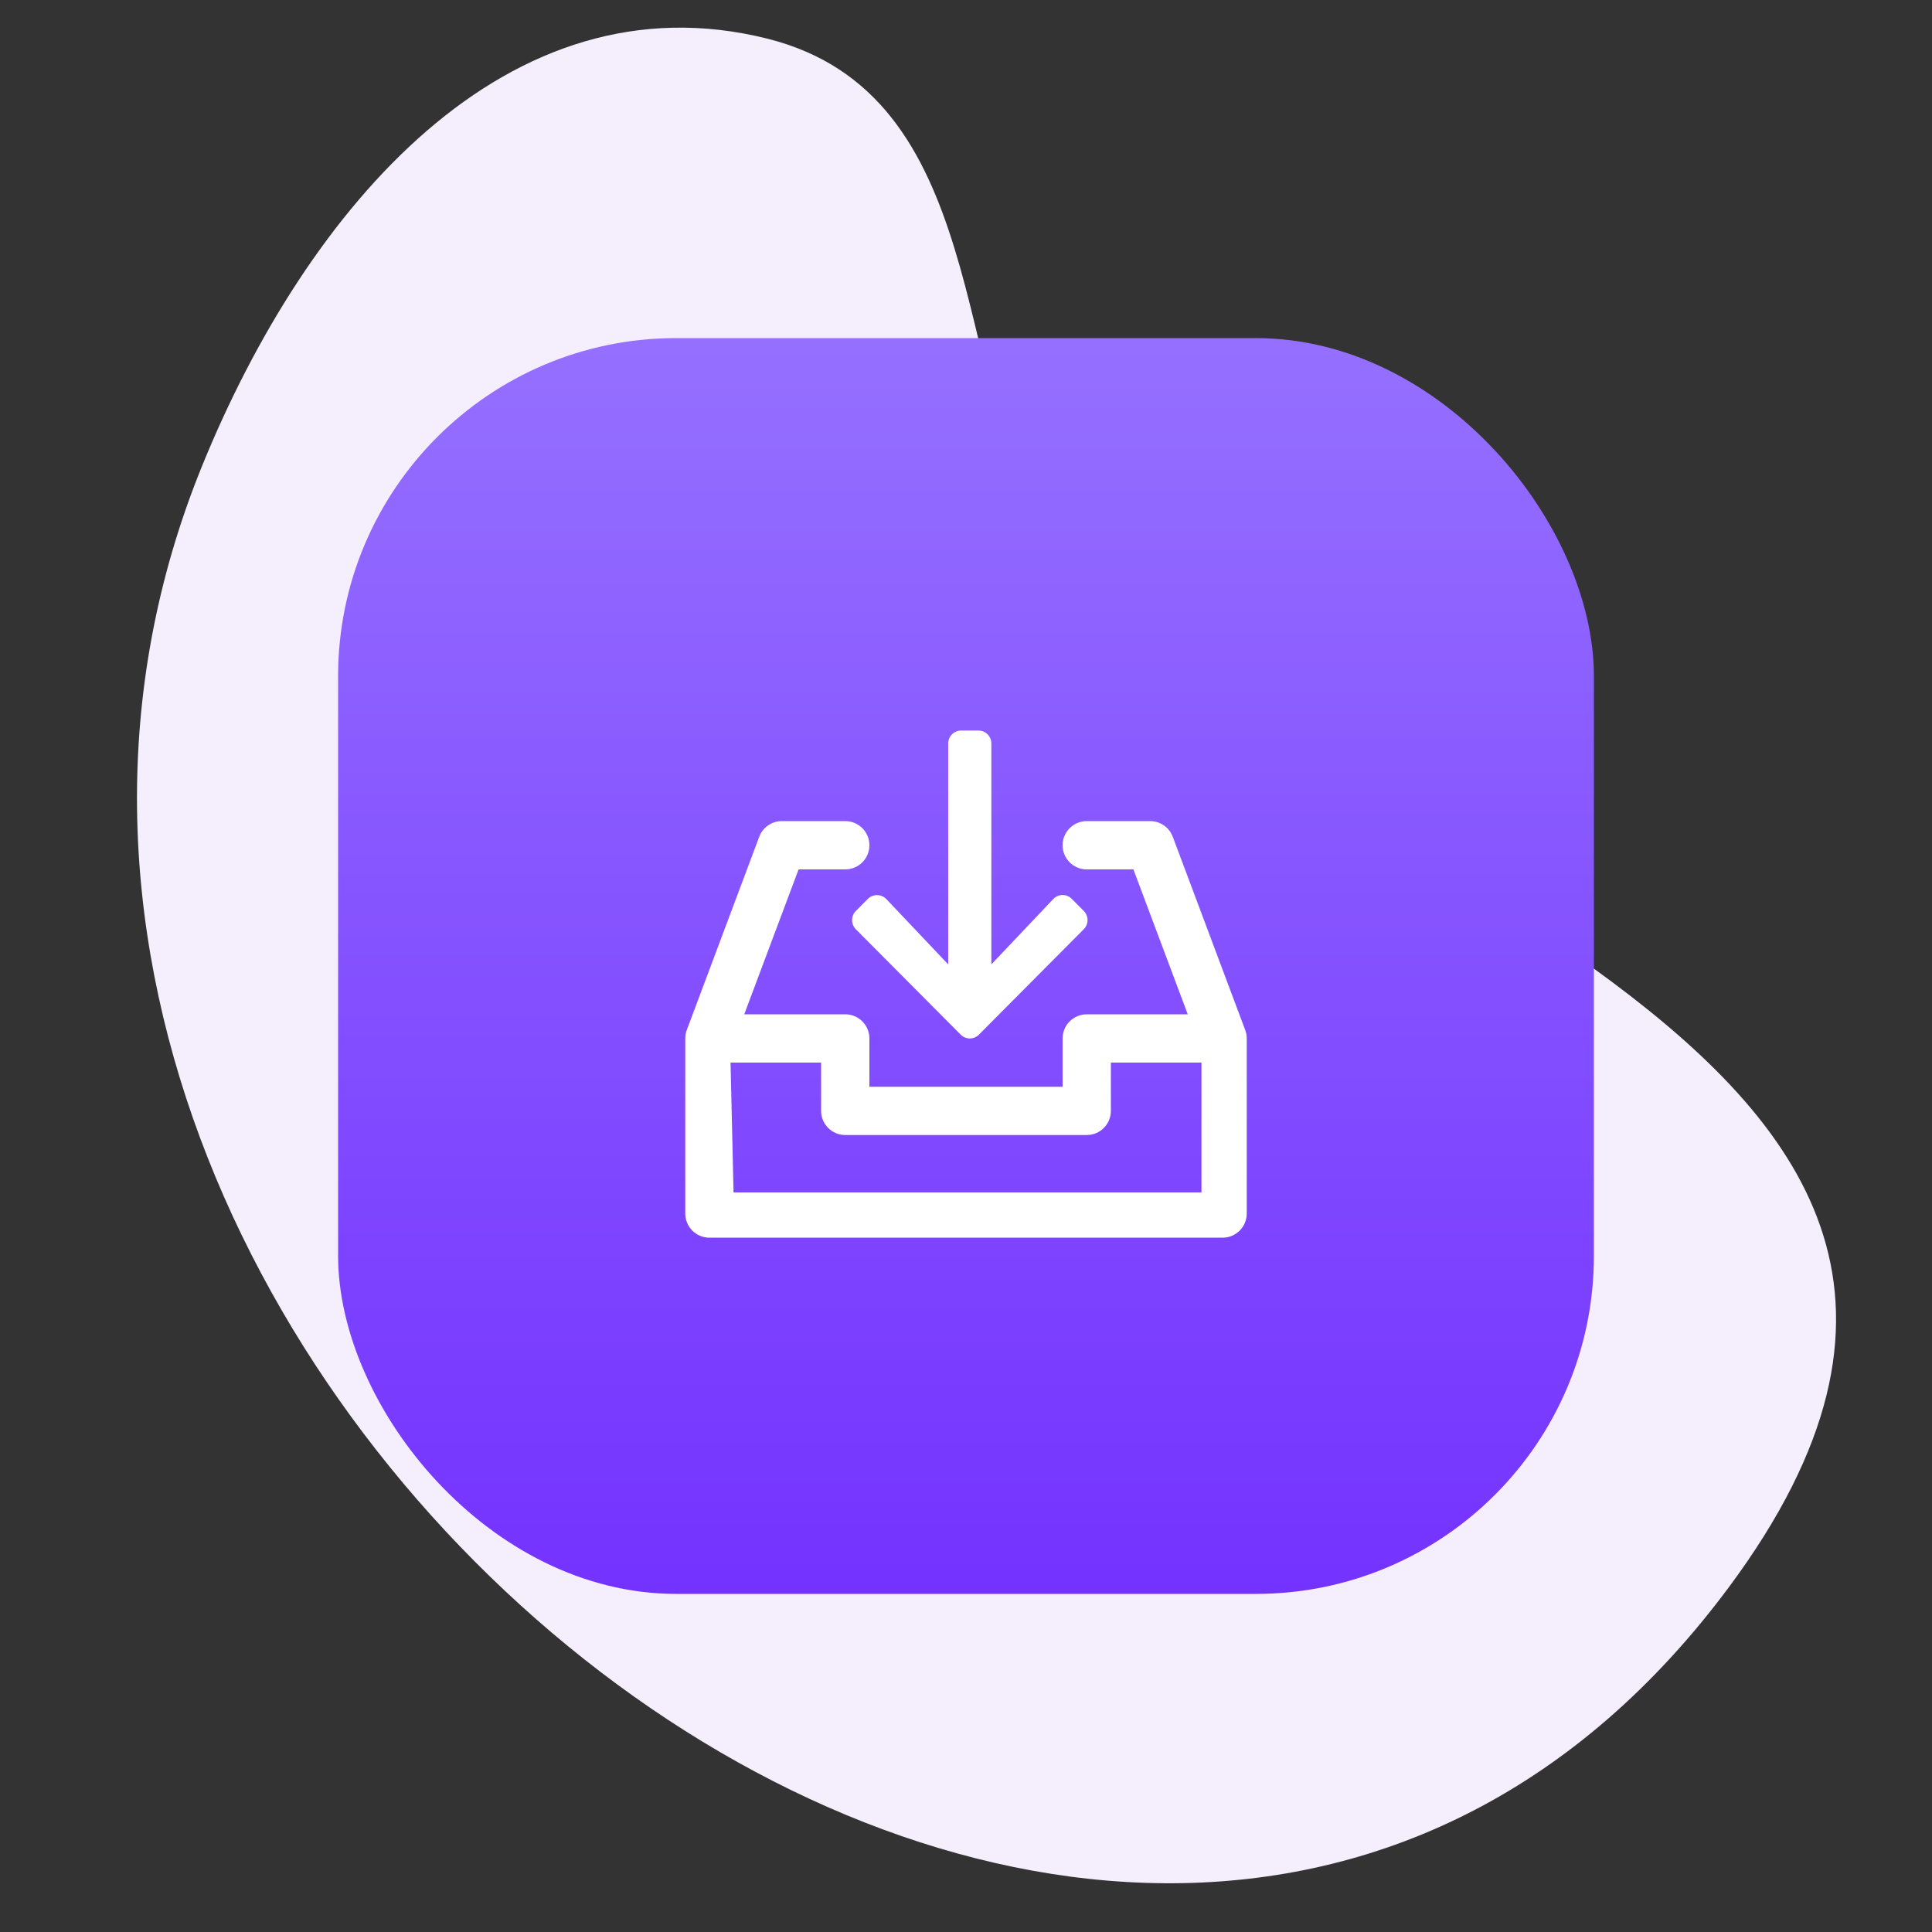
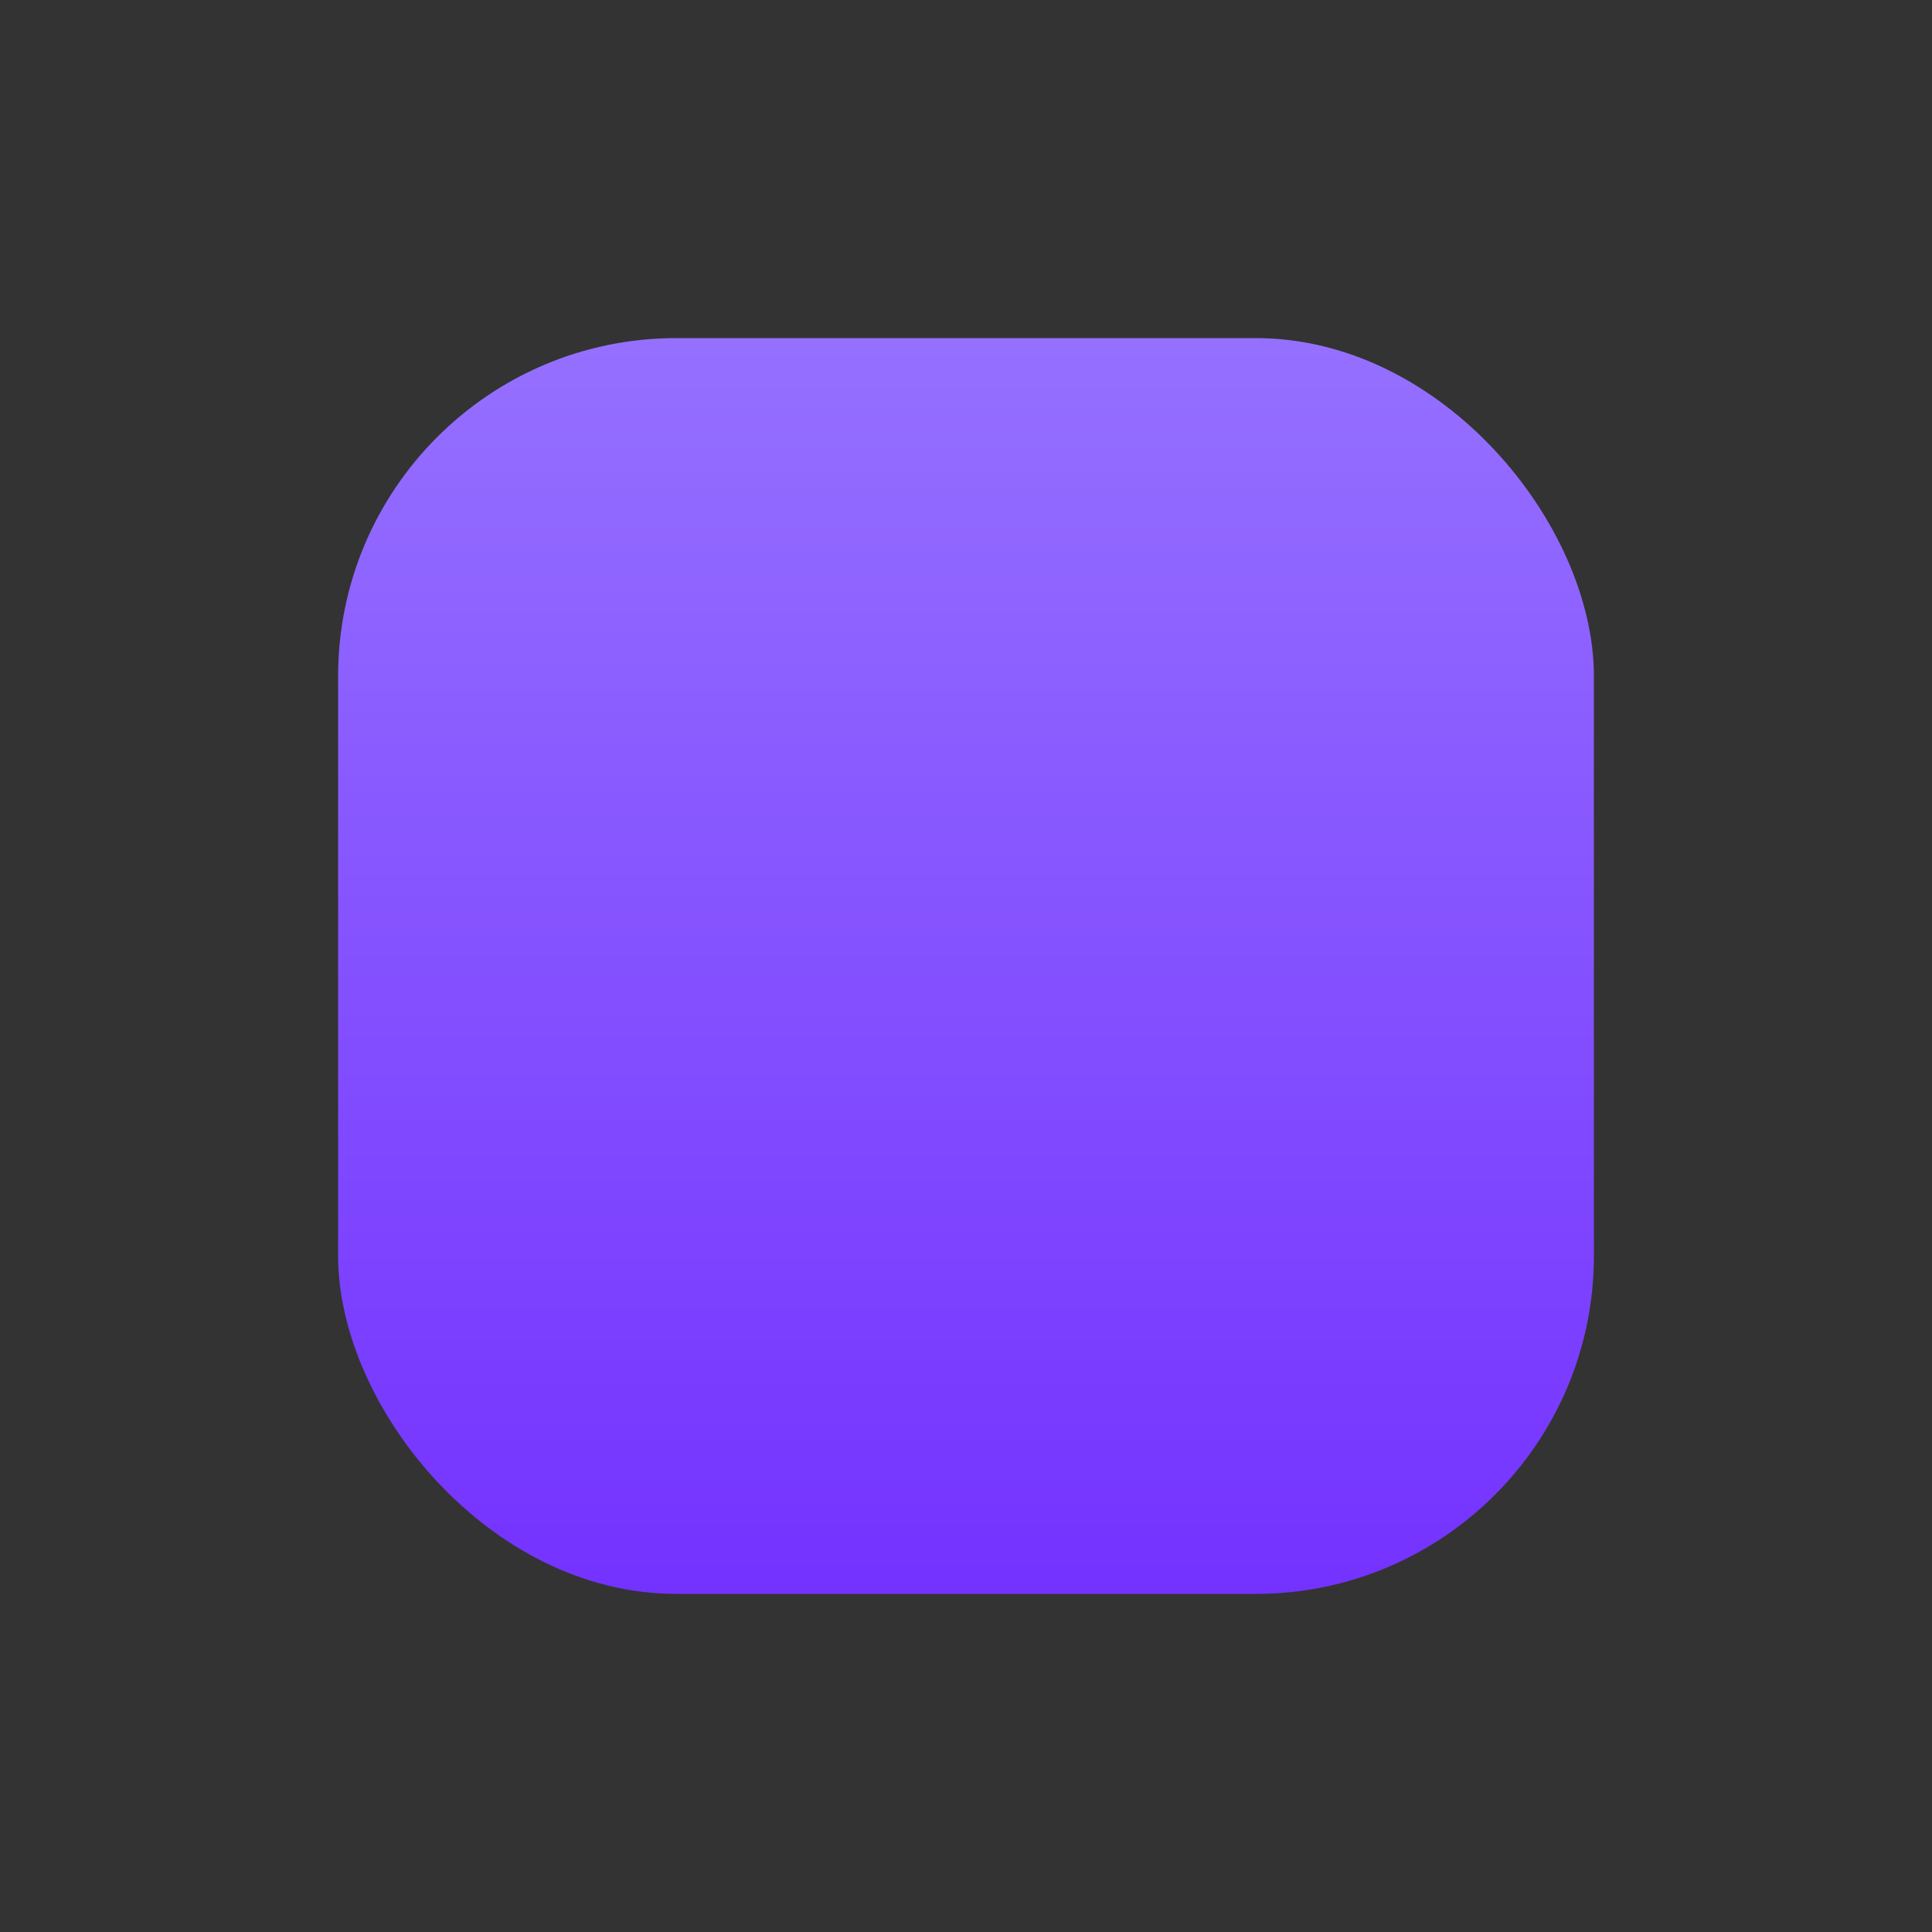
<svg xmlns="http://www.w3.org/2000/svg" width="80" height="80" viewBox="0 0 80 80" fill="none">
  <rect x="0" y="0" width="80" height="80" fill="#333333" stroke="none" />
-   <path d="M8.362 19.308C12.74 8.54 21.036 -1.084 31.768 1.599C40.948 3.895 39.465 15.568 43.203 22.378C50.962 36.512 88.781 42.559 71.598 65.71C46.537 99.474 -6.882 56.8 8.362 19.308Z" fill="#F5EEFC" />
  <rect x="14" y="14" width="52" height="52" rx="14" fill="url(#paint0_linear_1_559)" />
-   <path fill-rule="evenodd" clip-rule="evenodd" d="M51.603 42.792L51.606 42.804C51.621 42.881 51.627 42.958 51.625 43.033V50.25C51.625 50.802 51.177 51.25 50.625 51.25H29.375C28.823 51.25 28.375 50.802 28.375 50.25V43.033C28.372 42.958 28.379 42.881 28.394 42.805L28.397 42.792C28.403 42.764 28.41 42.736 28.419 42.708C28.42 42.703 28.422 42.699 28.423 42.694C28.424 42.691 28.425 42.688 28.426 42.685C28.427 42.682 28.428 42.679 28.429 42.676C28.432 42.667 28.435 42.658 28.439 42.649L31.438 34.649C31.585 34.259 31.958 34 32.375 34H35C35.553 34 36 34.448 36 35C36 35.553 35.553 36 35 36H33.068L30.818 42H35C35.553 42 36 42.447 36 43V45H44V43C44 42.448 44.447 42 45 42H49.182L46.932 36H45C44.447 36 44 35.553 44 35C44 34.448 44.447 34 45 34H47.625C48.042 34 48.415 34.259 48.562 34.649L51.561 42.649C51.565 42.658 51.568 42.667 51.571 42.677C51.572 42.68 51.573 42.682 51.574 42.685C51.576 42.693 51.579 42.7 51.581 42.708C51.59 42.736 51.597 42.764 51.603 42.792ZM30.375 49.375H49.75V44H45.999V46C45.999 46.552 45.552 46.999 44.999 46.999H35C34.448 46.999 34 46.552 34 46V44H30.25L30.375 49.375Z" fill="white" />
-   <path d="M44.379 37.219L44.875 37.718C45.085 37.928 45.085 38.27 44.875 38.478L40.536 42.842C40.326 43.053 39.987 43.053 39.779 42.842L35.44 38.481C35.23 38.27 35.23 37.928 35.44 37.72L35.936 37.221C36.148 37.008 36.494 37.013 36.702 37.23L39.263 39.933L39.263 30.789C39.263 30.49 39.502 30.25 39.799 30.25H40.514C40.811 30.25 41.05 30.49 41.05 30.789V39.933L43.613 37.228C43.821 37.008 44.167 37.004 44.379 37.219Z" fill="white" />
  <defs>
    <linearGradient id="paint0_linear_1_559" x1="40" y1="14" x2="40" y2="66" gradientUnits="userSpaceOnUse">
      <stop stop-color="#9570FF" />
      <stop offset="1" stop-color="#7432FF" />
    </linearGradient>
  </defs>
</svg>